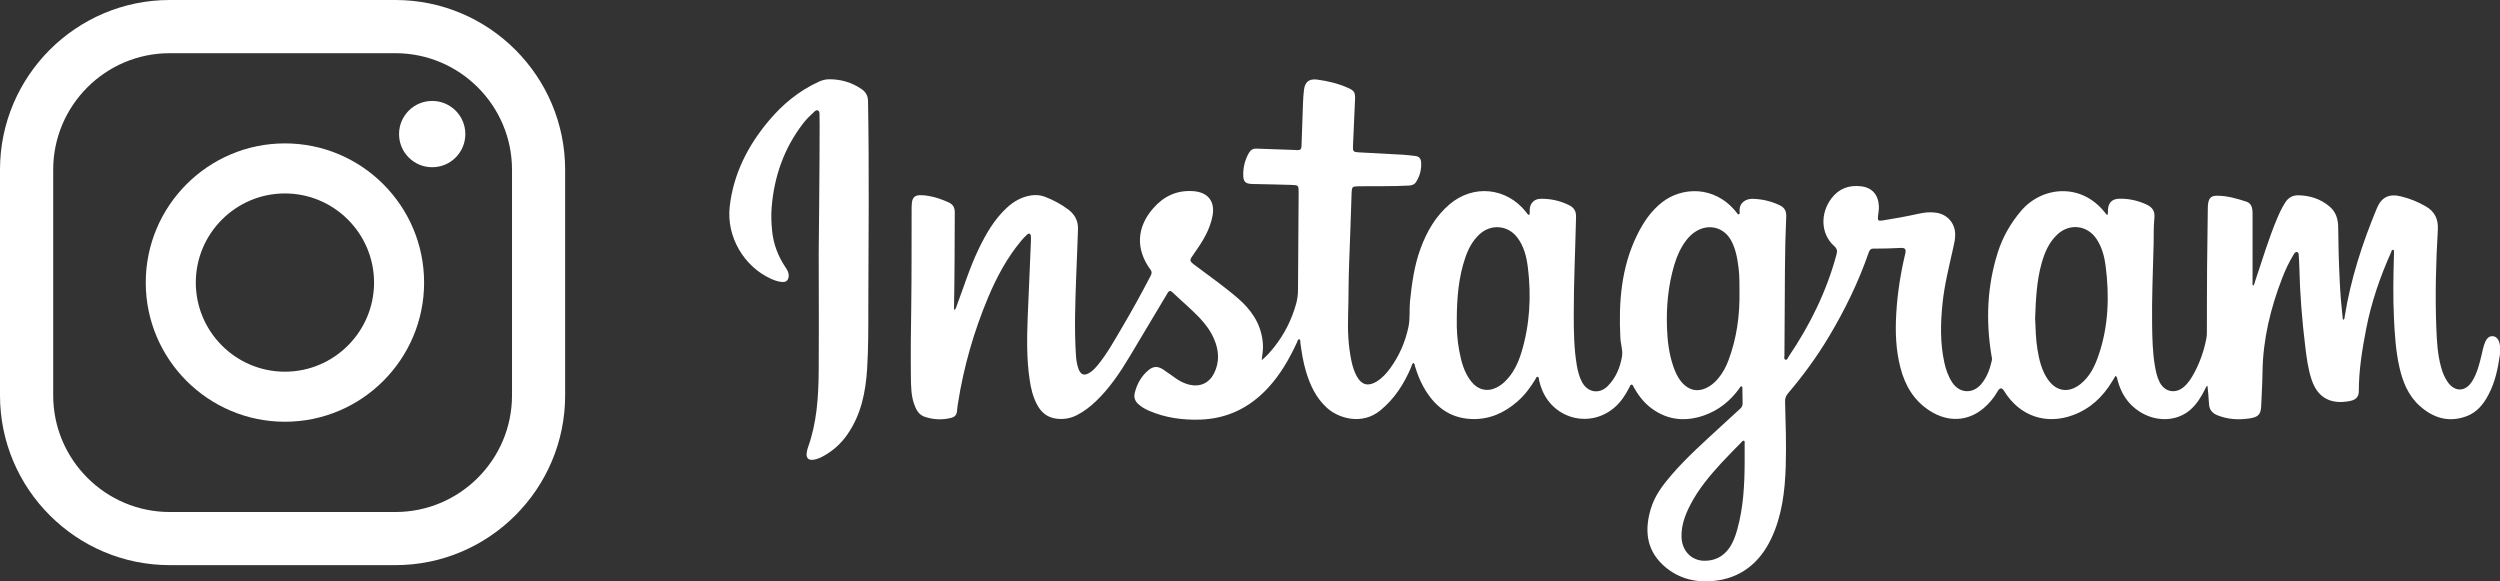
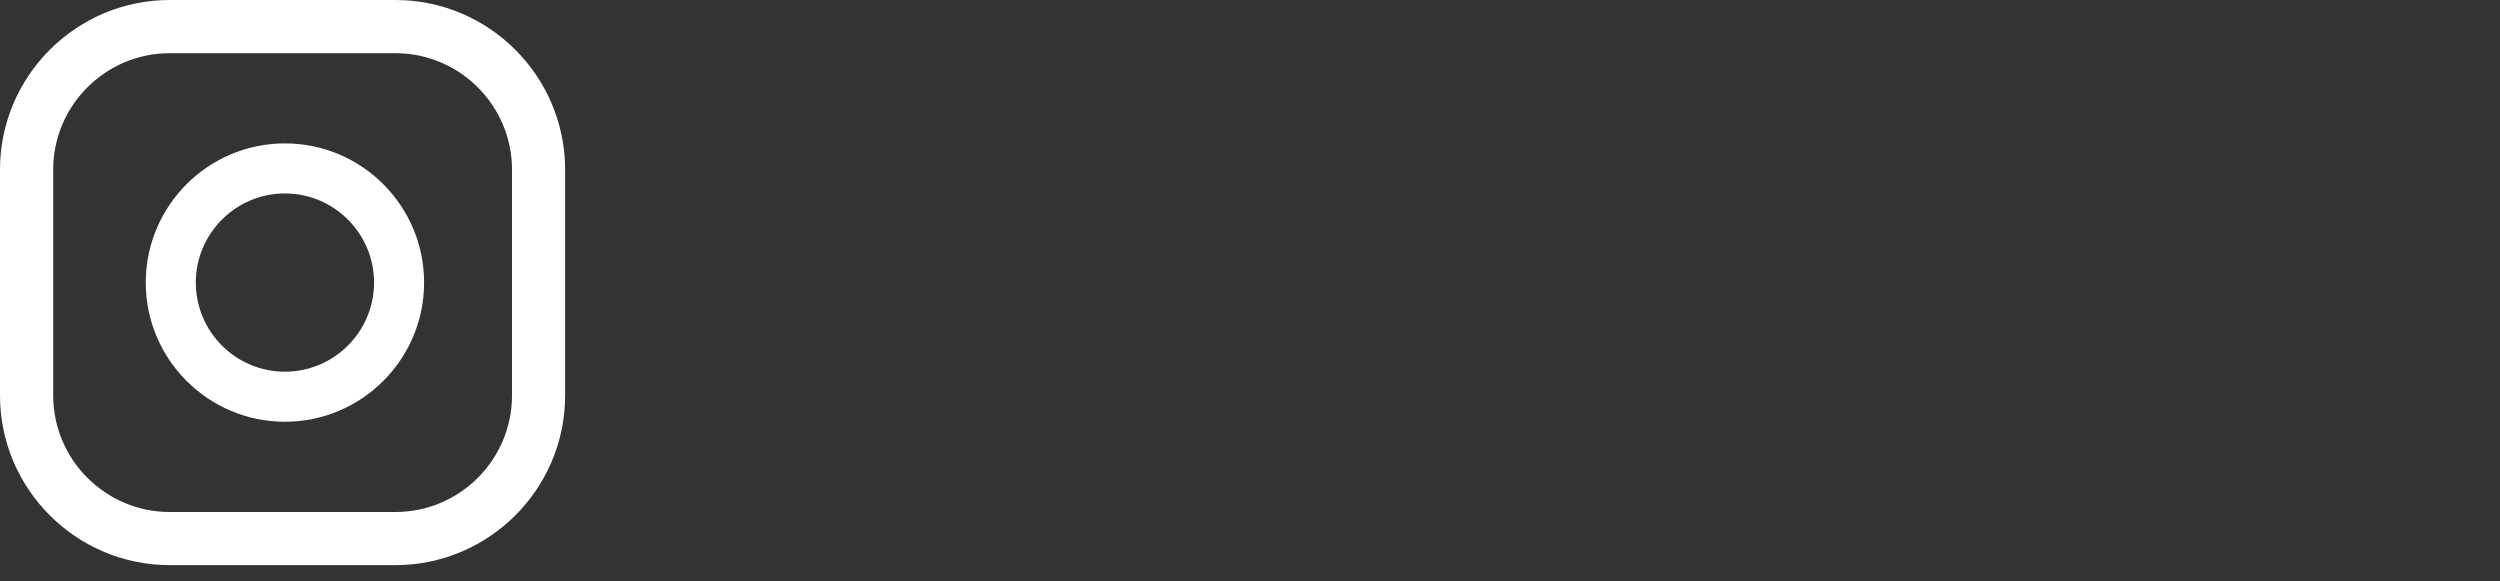
<svg xmlns="http://www.w3.org/2000/svg" id="_レイヤー_2" data-name="レイヤー 2" width="349.21" height="81.21" viewBox="0 0 349.21 81.21">
  <rect x="0" y="0" width="349.21" height="81.21" fill="#333333" stroke="none" />
  <defs>
    <style>
      .cls-1 {
        fill: #fff;
      }
    </style>
  </defs>
  <g id="Layer_1" data-name="Layer 1">
    <g>
-       <path class="cls-1" d="M176.19,50.35c.77-.62,1.3-1.25,1.81-1.89,1.42-1.79,2.42-3.79,3.04-5.99.18-.65.27-1.3.27-1.97.02-4.56.06-9.12.09-13.68,0-.9-.04-.96-.94-.99-1.83-.06-3.65-.09-5.48-.13-1.02-.02-1.32-.29-1.32-1.31,0-1.08.25-2.1.8-3.04.24-.41.56-.61,1.05-.59,1.72.07,3.45.12,5.17.18.19,0,.38.02.56.03.38.02.55-.15.56-.54.06-2.01.13-4.03.21-6.04.02-.6.06-1.19.13-1.79.13-1.16.72-1.64,1.88-1.48,1.48.2,2.92.55,4.29,1.16.86.38,1.01.64.97,1.58-.1,2.18-.2,4.37-.29,6.55-.03.74.06.83.8.87,2.04.12,4.09.21,6.14.33.6.03,1.19.11,1.78.18.51.05.76.37.8.85.07.98-.16,1.9-.68,2.74-.23.38-.58.52-1.03.54-2.36.13-4.71.06-7.07.1-.82.01-.9.07-.93.91-.12,3.22-.2,6.45-.34,9.67-.11,2.47-.07,4.95-.15,7.43-.07,2.15.02,4.3.47,6.42.16.75.39,1.49.77,2.16.66,1.16,1.55,1.39,2.7.71.79-.47,1.4-1.14,1.94-1.88,1.27-1.74,2.1-3.67,2.55-5.77.25-1.19.1-2.42.22-3.62.26-2.5.6-4.99,1.48-7.36.87-2.36,2.1-4.49,4.03-6.14,3.32-2.84,7.95-2.37,10.68,1.04.12.16.21.35.45.46.13-.26.06-.54.08-.8.04-.84.61-1.45,1.46-1.48,1.42-.04,2.78.26,4.06.9.66.33.97.83.95,1.6-.1,4.57-.33,9.15-.32,13.72,0,2.34.03,4.68.42,7,.14.83.34,1.64.74,2.39.79,1.46,2.43,1.72,3.59.54,1.13-1.14,1.73-2.58,1.99-4.14.14-.86-.19-1.72-.23-2.59-.25-4.97.11-9.84,2.36-14.4.86-1.75,1.93-3.34,3.49-4.55,2.7-2.11,7.27-2.39,10.29,1.33.03.04.06.08.1.12.09.1.15.29.29.25.19-.05.14-.26.13-.4-.09-1.27.92-1.8,1.84-1.77,1.33.04,2.6.34,3.8.92.65.31.9.82.87,1.54-.11,2.49-.17,4.98-.18,7.48-.02,3.96-.05,7.92-.07,11.88,0,.23-.11.57.13.65.26.09.35-.27.47-.45,2.98-4.4,5.3-9.11,6.68-14.27.13-.48.07-.8-.33-1.15-1.87-1.67-2-4.55-.36-6.69,1.05-1.37,2.46-1.85,4.11-1.66,1.54.18,2.39,1.16,2.49,2.71.03.5-.06.99-.12,1.48-.07.57.03.68.6.59,1.69-.26,3.37-.57,5.04-.94.84-.19,1.68-.28,2.54-.14,1.51.24,2.56,1.43,2.6,2.97.02.64-.12,1.26-.26,1.87-.57,2.6-1.24,5.19-1.51,7.84-.28,2.74-.34,5.49.25,8.21.22,1.01.55,1.98,1.13,2.84,1.02,1.51,2.85,1.6,4.03.2.8-.95,1.21-2.09,1.48-3.29.06-.26-.02-.51-.06-.76-.79-4.84-.6-9.63.89-14.33.68-2.15,1.79-4.09,3.26-5.82,2.95-3.45,8.37-3.94,11.67.19.1.13.21.26.35.42.16-.26.1-.5.11-.73.04-.98.56-1.54,1.53-1.57,1.37-.04,2.68.25,3.92.84.75.36,1.13.9,1.04,1.8-.12,1.22-.09,2.46-.11,3.68-.09,3.79-.27,7.58-.21,11.37.03,1.89.07,3.79.39,5.67.14.79.3,1.58.68,2.3.7,1.33,2.16,1.62,3.32.66.67-.56,1.12-1.29,1.52-2.04.81-1.52,1.36-3.13,1.68-4.82.06-.3.06-.61.06-.92.01-3.06,0-6.11.03-9.17.02-2.7.07-5.4.1-8.09,0-.22.02-.44.05-.66.12-.72.45-1.03,1.17-1.04,1.46-.01,2.84.39,4.2.84.51.17.75.63.81,1.16.03.25.02.51.02.77,0,3.07,0,6.15,0,9.22,0,.19-.06.4.08.6.19-.21.22-.47.3-.71,1-2.94,1.87-5.93,3.09-8.79.31-.74.66-1.46,1.09-2.14.42-.66,1.03-1.02,1.79-1.01,1.65.02,3.16.5,4.43,1.59.87.74,1.17,1.75,1.18,2.85.02,2.54.09,5.09.22,7.63.08,1.71.22,3.41.41,5.1,0,.08.02.17.11.22.17-.12.15-.31.17-.46.84-5.23,2.46-10.22,4.48-15.09.66-1.6,1.74-2.1,3.42-1.68,1.21.3,2.37.77,3.45,1.4,1.25.73,1.74,1.79,1.66,3.25-.27,4.59-.39,9.18-.21,13.77.07,1.81.17,3.62.65,5.38.2.75.48,1.46.92,2.1.99,1.45,2.5,1.42,3.43-.08.68-1.09.99-2.32,1.29-3.55.15-.63.26-1.27.51-1.88.26-.62.61-.9,1.07-.87.48.03.82.39.97,1.04.13.56.1,1.12.02,1.68-.27,1.89-.67,3.73-1.57,5.44-.7,1.34-1.62,2.48-3.07,3.02-2.47.92-4.64.26-6.54-1.44-1.65-1.48-2.41-3.45-2.87-5.55-.48-2.19-.62-4.43-.73-6.66-.14-2.97-.09-5.94,0-8.91,0-.09,0-.17,0-.26-.01-.15.06-.37-.1-.41-.23-.07-.24.19-.3.33-1.54,3.44-2.76,6.98-3.48,10.69-.56,2.89-1.03,5.78-1.03,8.73,0,.73-.37,1.18-1.22,1.35-2.49.5-4.46-.27-5.36-2.94-.5-1.48-.7-3.03-.89-4.57-.46-3.75-.76-7.51-.84-11.28-.01-.51-.05-1.02-.08-1.53-.01-.18,0-.41-.22-.47-.25-.07-.37.14-.48.31-.64,1.05-1.17,2.16-1.61,3.31-1.63,4.22-2.69,8.56-2.75,13.11-.02,1.57-.12,3.14-.18,4.71-.05,1.22-.39,1.59-1.6,1.78-1.51.23-2.99.16-4.44-.4-.78-.3-1.23-.79-1.26-1.67-.03-.82-.13-1.63-.21-2.49-.22.12-.25.31-.33.47-.55,1.09-1.17,2.13-2.11,2.93-1.91,1.62-4.76,1.69-7.07.2-1.62-1.05-2.57-2.56-3.05-4.4-.05-.19-.04-.41-.27-.59-.17.27-.33.52-.48.78-1.3,2.16-3.05,3.81-5.43,4.7-3.84,1.43-7.51.14-9.66-3.35q-.46-.75-.9.02c-.52.91-1.18,1.72-1.98,2.39-2.19,1.84-4.93,1.98-7.46.38-2.25-1.42-3.5-3.54-4.15-6.06-.64-2.47-.73-4.99-.58-7.53.16-2.84.6-5.63,1.26-8.4.14-.6-.01-.82-.63-.79-1.28.07-2.56.1-3.84.1-.38,0-.53.23-.64.55-1.42,4.1-3.31,7.98-5.53,11.7-1.68,2.81-3.59,5.44-5.71,7.93-.31.36-.46.73-.44,1.2.08,3.02.19,6.04.09,9.07-.11,3.43-.52,6.84-1.99,9.98-1.63,3.49-4.36,5.69-8.29,6.01-2.61.22-5.06-.5-6.98-2.36-2.27-2.2-2.44-4.93-1.57-7.79.55-1.81,1.69-3.31,2.91-4.72,2.13-2.46,4.56-4.61,6.94-6.81.88-.81,1.76-1.62,2.64-2.42.22-.2.32-.43.32-.72-.01-.67-.02-1.33-.03-2,0-.13.04-.32-.1-.37-.19-.06-.24.15-.32.26-1.26,1.75-2.88,3.06-4.92,3.78-2.58.9-5.04.7-7.3-.94-1.08-.79-1.88-1.82-2.53-2.98-.08-.14-.11-.37-.31-.37-.2,0-.23.22-.31.37-.52,1.03-1.14,1.99-2.01,2.76-3.33,2.95-8.4,1.79-10.15-2.32-.2-.47-.35-.96-.46-1.46-.03-.16,0-.4-.18-.44-.2-.04-.24.2-.33.34-.7,1.16-1.51,2.24-2.54,3.13-1.82,1.58-3.91,2.51-6.35,2.42-3.15-.11-5.26-1.84-6.74-4.49-.5-.9-.87-1.85-1.17-2.84-.05-.17-.04-.38-.23-.51-.22.13-.23.37-.31.57-.99,2.34-2.32,4.44-4.32,6.07-2.54,2.08-5.79,1.13-7.43-.34-1.53-1.38-2.36-3.15-2.94-5.07-.4-1.33-.62-2.69-.8-4.07-.02-.16.06-.41-.15-.45-.21-.04-.23.22-.29.36-1.08,2.34-2.34,4.56-4.11,6.46-2.55,2.74-5.67,4.27-9.44,4.39-2.47.08-4.87-.25-7.16-1.24-.56-.24-1.1-.55-1.55-.99-.43-.42-.57-.93-.43-1.5.3-1.22.89-2.29,1.85-3.12.7-.61,1.32-.66,2.1-.16.66.43,1.28.91,1.93,1.35.54.36,1.13.64,1.77.79,1.48.34,2.73-.22,3.42-1.58.8-1.59.7-3.2.01-4.8-.47-1.11-1.18-2.07-2.01-2.95-1.2-1.26-2.54-2.38-3.8-3.58-.42-.4-.58-.07-.76.23-1.72,2.87-3.43,5.75-5.15,8.62-1.37,2.29-2.84,4.51-4.79,6.37-.79.76-1.66,1.42-2.64,1.93-.91.47-1.88.63-2.88.5-1.21-.15-2.07-.82-2.65-1.88-.62-1.12-.91-2.35-1.09-3.61-.43-2.92-.37-5.86-.26-8.79.07-1.79.16-3.58.23-5.37.07-1.67.14-3.34.21-5.01.01-.27.02-.55,0-.82-.04-.39-.25-.48-.54-.22-.29.26-.56.55-.81.85-1.98,2.37-3.42,5.06-4.61,7.89-2,4.76-3.42,9.69-4.22,14.79-.06.37-.11.74-.14,1.12-.04.49-.3.8-.75.92-1.27.34-2.55.28-3.78-.14-.76-.26-1.15-.92-1.42-1.66-.46-1.24-.47-2.55-.49-3.84-.04-3.31,0-6.62.05-9.94.06-4.49.04-8.98.05-13.47,0-.32,0-.65.04-.97.08-.74.42-1.06,1.17-1.07.39,0,.78.04,1.17.11.97.16,1.88.49,2.77.89.62.28.88.71.88,1.4-.02,4.32-.02,8.64-.1,12.96,0,.22-.05.44.07.7.2-.21.25-.46.33-.69.99-2.64,1.82-5.33,3.05-7.88,1.02-2.1,2.17-4.11,3.91-5.72.96-.89,2.05-1.52,3.37-1.73.66-.1,1.29-.06,1.92.17,1.21.45,2.33,1.06,3.36,1.84.87.67,1.33,1.56,1.3,2.66-.06,2.2-.17,4.4-.25,6.6-.13,3.72-.28,7.44-.03,11.16.04.56.13,1.12.3,1.66.33,1.02.89,1.2,1.77.56.35-.25.65-.56.92-.89,1.36-1.64,2.37-3.51,3.45-5.33,1.39-2.35,2.71-4.75,3.97-7.17.16-.3.24-.55,0-.89-2.09-2.84-1.96-5.92.39-8.59,1.47-1.68,3.3-2.54,5.57-2.38,2.04.14,3.07,1.39,2.71,3.41-.36,2-1.43,3.68-2.58,5.3-.72,1.01-.74,1,.28,1.76,1.98,1.48,4.01,2.91,5.88,4.53,1.79,1.55,3.09,3.42,3.4,5.84.08.6.08,1.19,0,1.79-.03.28-.07.57-.12,1ZM203.49,44.5c-.03,1.51.06,3.01.34,4.49.29,1.55.69,3.07,1.71,4.34.92,1.15,2.25,1.44,3.53.79.43-.22.81-.5,1.16-.84,1.16-1.13,1.83-2.55,2.29-4.06,1.18-3.88,1.39-7.85.9-11.86-.19-1.51-.55-3-1.52-4.24-1.32-1.69-3.67-1.85-5.24-.39-.97.9-1.56,2.02-1.98,3.25-.95,2.77-1.17,5.63-1.19,8.53ZM284.28,44.59c.06,1.3.08,2.77.32,4.23.24,1.46.58,2.88,1.42,4.13,1.19,1.76,2.95,2.02,4.61.68,1.32-1.06,2.01-2.53,2.53-4.07,1.38-4.06,1.5-8.23.96-12.44-.17-1.31-.51-2.58-1.25-3.71-1.29-1.98-3.81-2.26-5.52-.63-1.16,1.1-1.75,2.5-2.17,4-.7,2.5-.81,5.08-.91,7.82ZM242.98,40.72c-.01-1.07.01-2.15-.12-3.22-.17-1.36-.39-2.71-1.06-3.93-1.01-1.82-3.09-2.36-4.88-1.27-.55.33-1,.77-1.39,1.28-.79,1.05-1.31,2.23-1.68,3.49-.83,2.83-1.1,5.73-1,8.66.06,1.86.28,3.71.9,5.49.26.75.58,1.46,1.08,2.08,1.12,1.35,2.52,1.57,4,.62.46-.3.86-.67,1.21-1.1.6-.73,1.05-1.56,1.38-2.44,1.18-3.11,1.61-6.34,1.56-9.65ZM243.7,64.57c0-.87,0-1.74,0-2.61,0-.14.06-.34-.12-.4-.14-.05-.23.12-.33.21-.94.97-1.9,1.92-2.81,2.91-1.64,1.79-3.2,3.65-4.32,5.82-.73,1.41-1.28,2.87-1.24,4.49.05,1.9,1.32,3.29,3.13,3.34,1.45.03,2.66-.54,3.52-1.75.56-.79.88-1.69,1.14-2.62.85-3.07,1.02-6.22,1.03-9.39Z" />
-       <path class="cls-1" d="M114.49,17.51c0-.51,0-1.02-.02-1.54,0-.2,0-.44-.22-.54-.23-.1-.39.07-.54.21-.54.49-1.07,1-1.52,1.59-2.66,3.46-4.05,7.39-4.4,11.72-.09,1.1-.05,2.18.06,3.27.18,1.86.82,3.55,1.86,5.1.25.37.48.75.46,1.22-.02.58-.33.89-.91.85-.55-.04-1.07-.22-1.57-.45-3.81-1.72-6.24-5.93-5.76-10.09.52-4.56,2.52-8.47,5.43-11.95,1.94-2.32,4.23-4.21,7-5.48.47-.22.97-.35,1.48-.35,1.65,0,3.17.45,4.53,1.39.59.41.87.94.88,1.68.17,9.63.07,19.26.04,28.89,0,2.85.01,5.7-.17,8.55-.21,3.25-.85,6.36-2.75,9.1-.89,1.28-2.02,2.31-3.4,3.05-.41.22-.83.41-1.29.48-.76.12-1.11-.23-.99-.98.03-.24.08-.48.16-.7,1.25-3.46,1.48-7.07,1.51-10.7.04-5.43,0-16.29,0-16.29,0,0,.13-12.02.13-18.03Z" />
-     </g>
+       </g>
    <g>
-       <path class="cls-1" d="M60.37,14.1c-2.56,0-4.63,2.07-4.63,4.63s2.07,4.63,4.63,4.63,4.63-2.07,4.63-4.63-2.07-4.63-4.63-4.63Z" />
      <path class="cls-1" d="M39.8,20.03c-10.72,0-19.44,8.72-19.44,19.44s8.72,19.44,19.44,19.44,19.44-8.72,19.44-19.44-8.72-19.44-19.44-19.44ZM39.8,51.92c-6.87,0-12.45-5.59-12.45-12.45s5.59-12.45,12.45-12.45,12.45,5.59,12.45,12.45-5.59,12.45-12.45,12.45Z" />
      <path class="cls-1" d="M55.23,78.94h-31.52c-13.07,0-23.71-10.64-23.71-23.71v-31.52C0,10.64,10.64,0,23.71,0h31.52c13.07,0,23.71,10.64,23.71,23.71v31.52c0,13.07-10.64,23.71-23.71,23.71ZM23.71,7.43c-8.98,0-16.28,7.3-16.28,16.28v31.52c0,8.98,7.31,16.29,16.28,16.29h31.52c8.98,0,16.29-7.3,16.29-16.29v-31.52c0-8.98-7.31-16.28-16.29-16.28h-31.52Z" />
    </g>
  </g>
</svg>